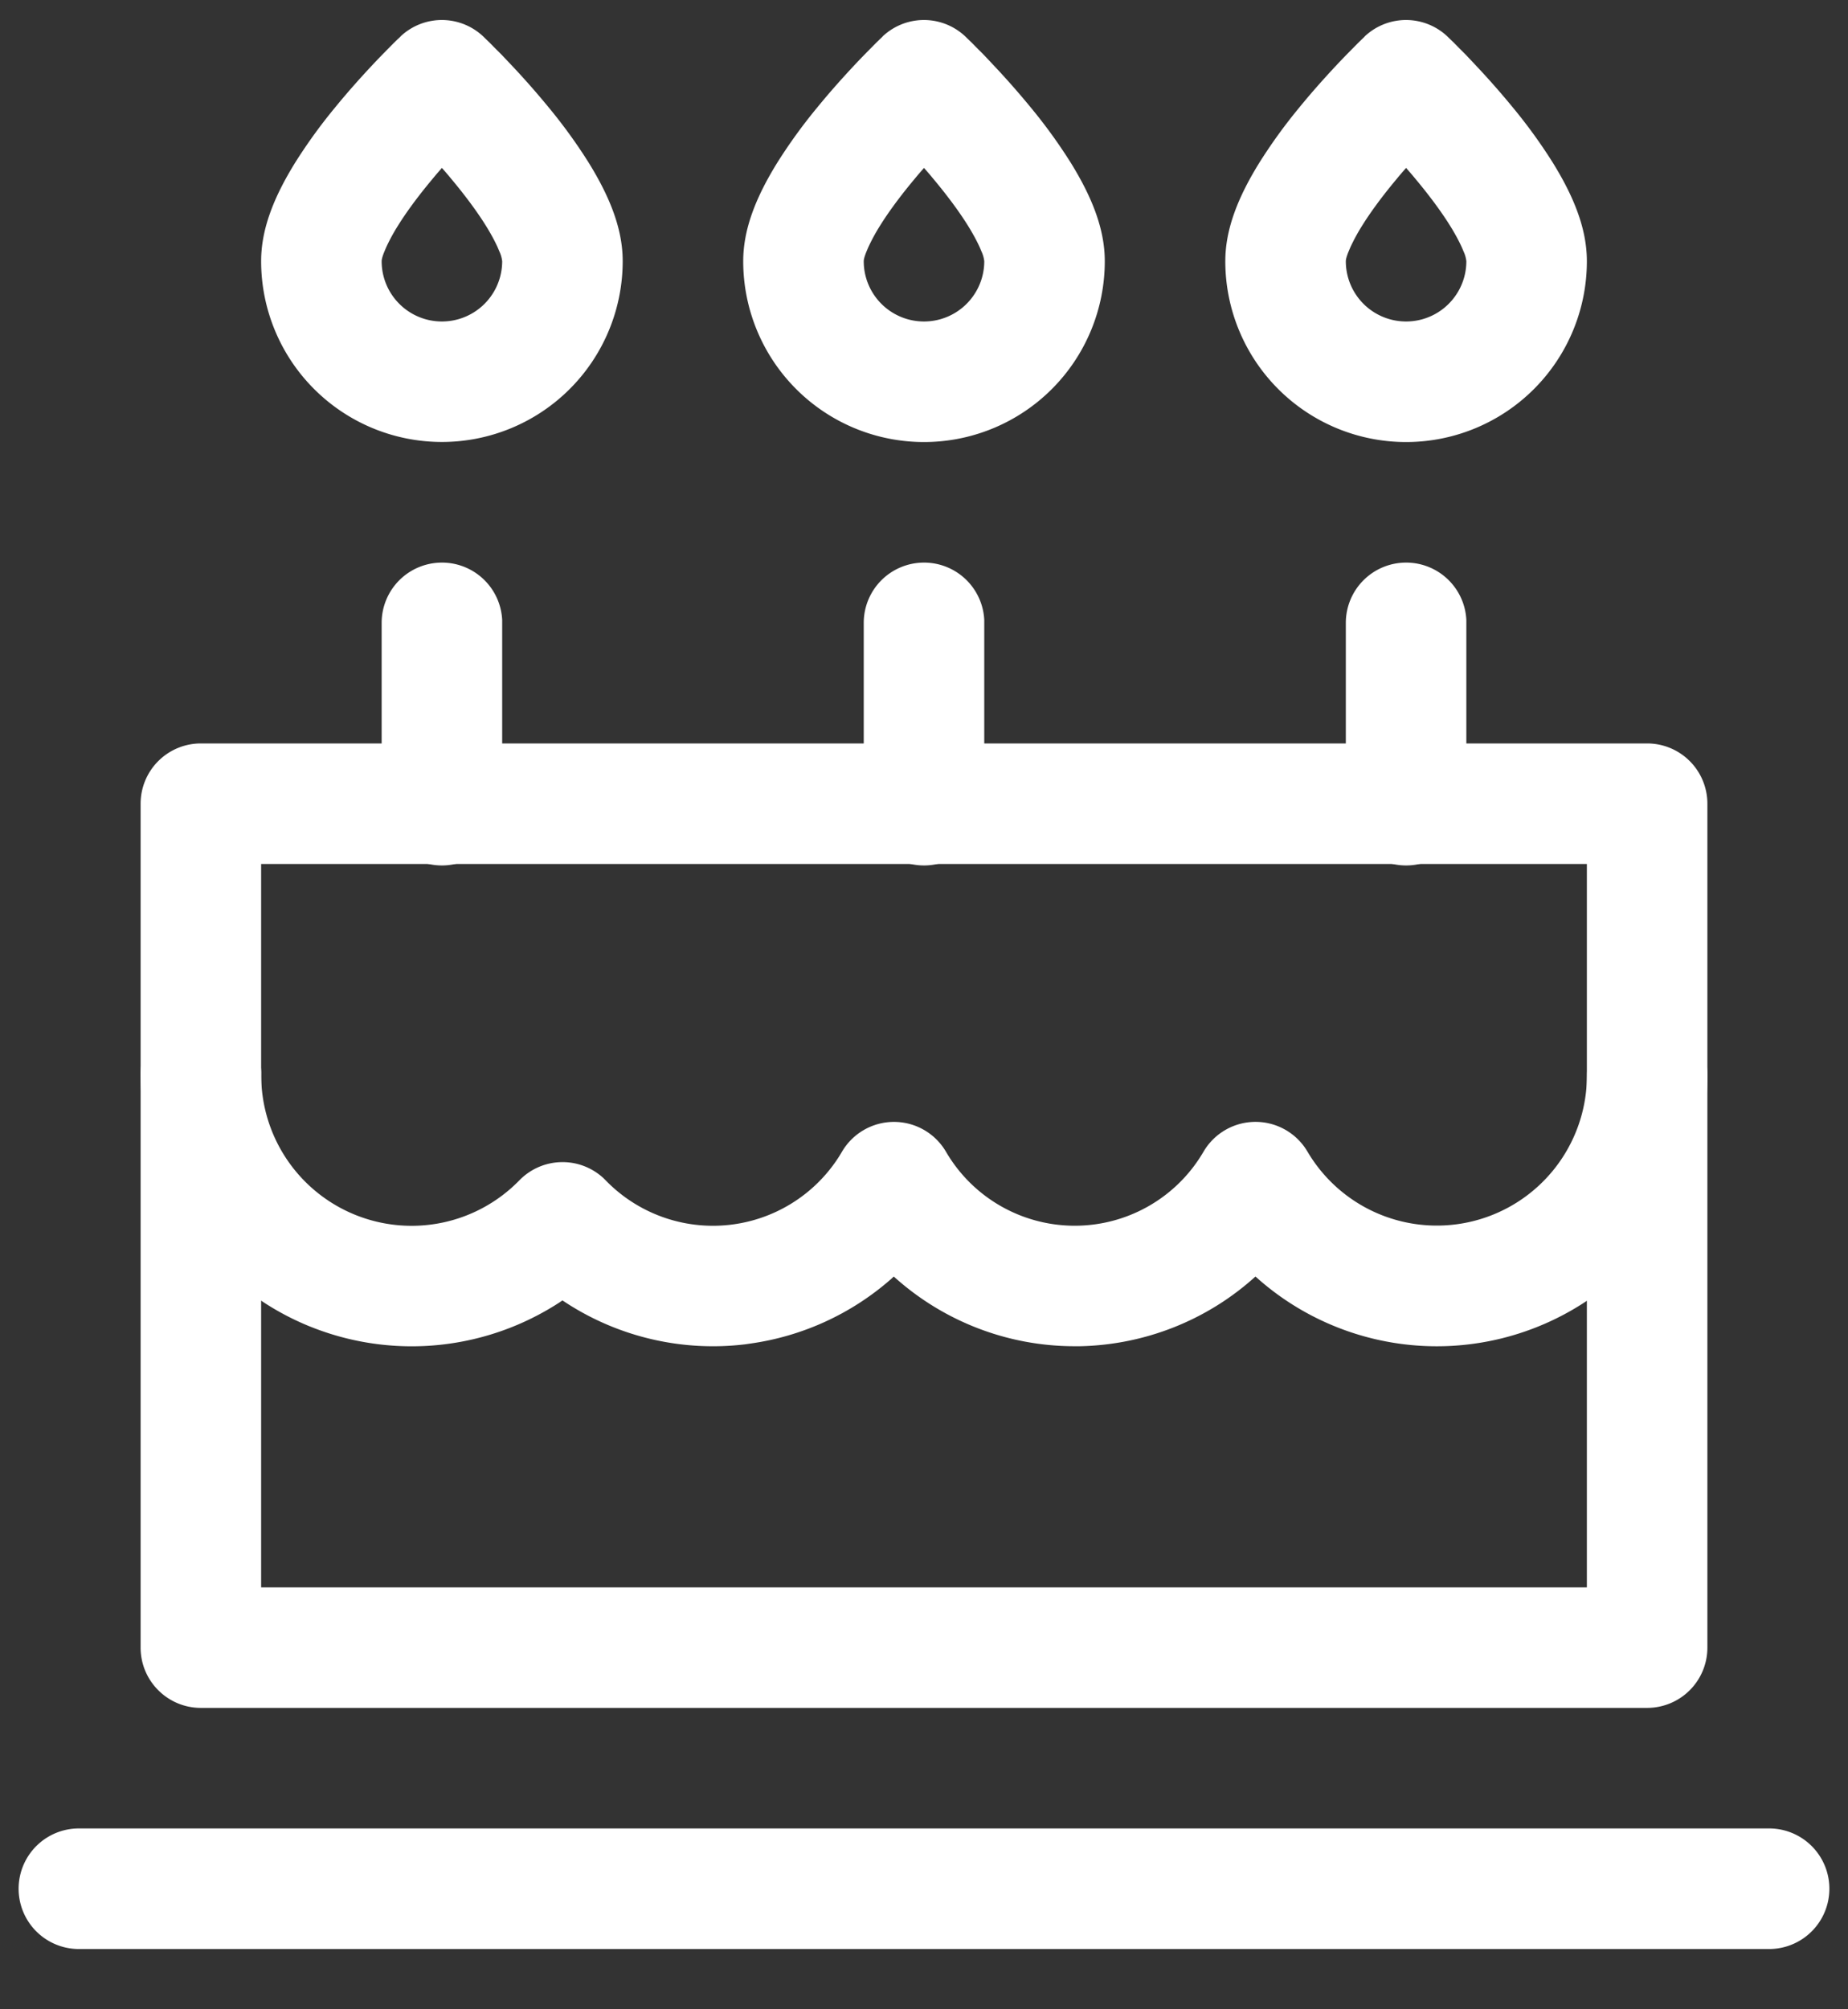
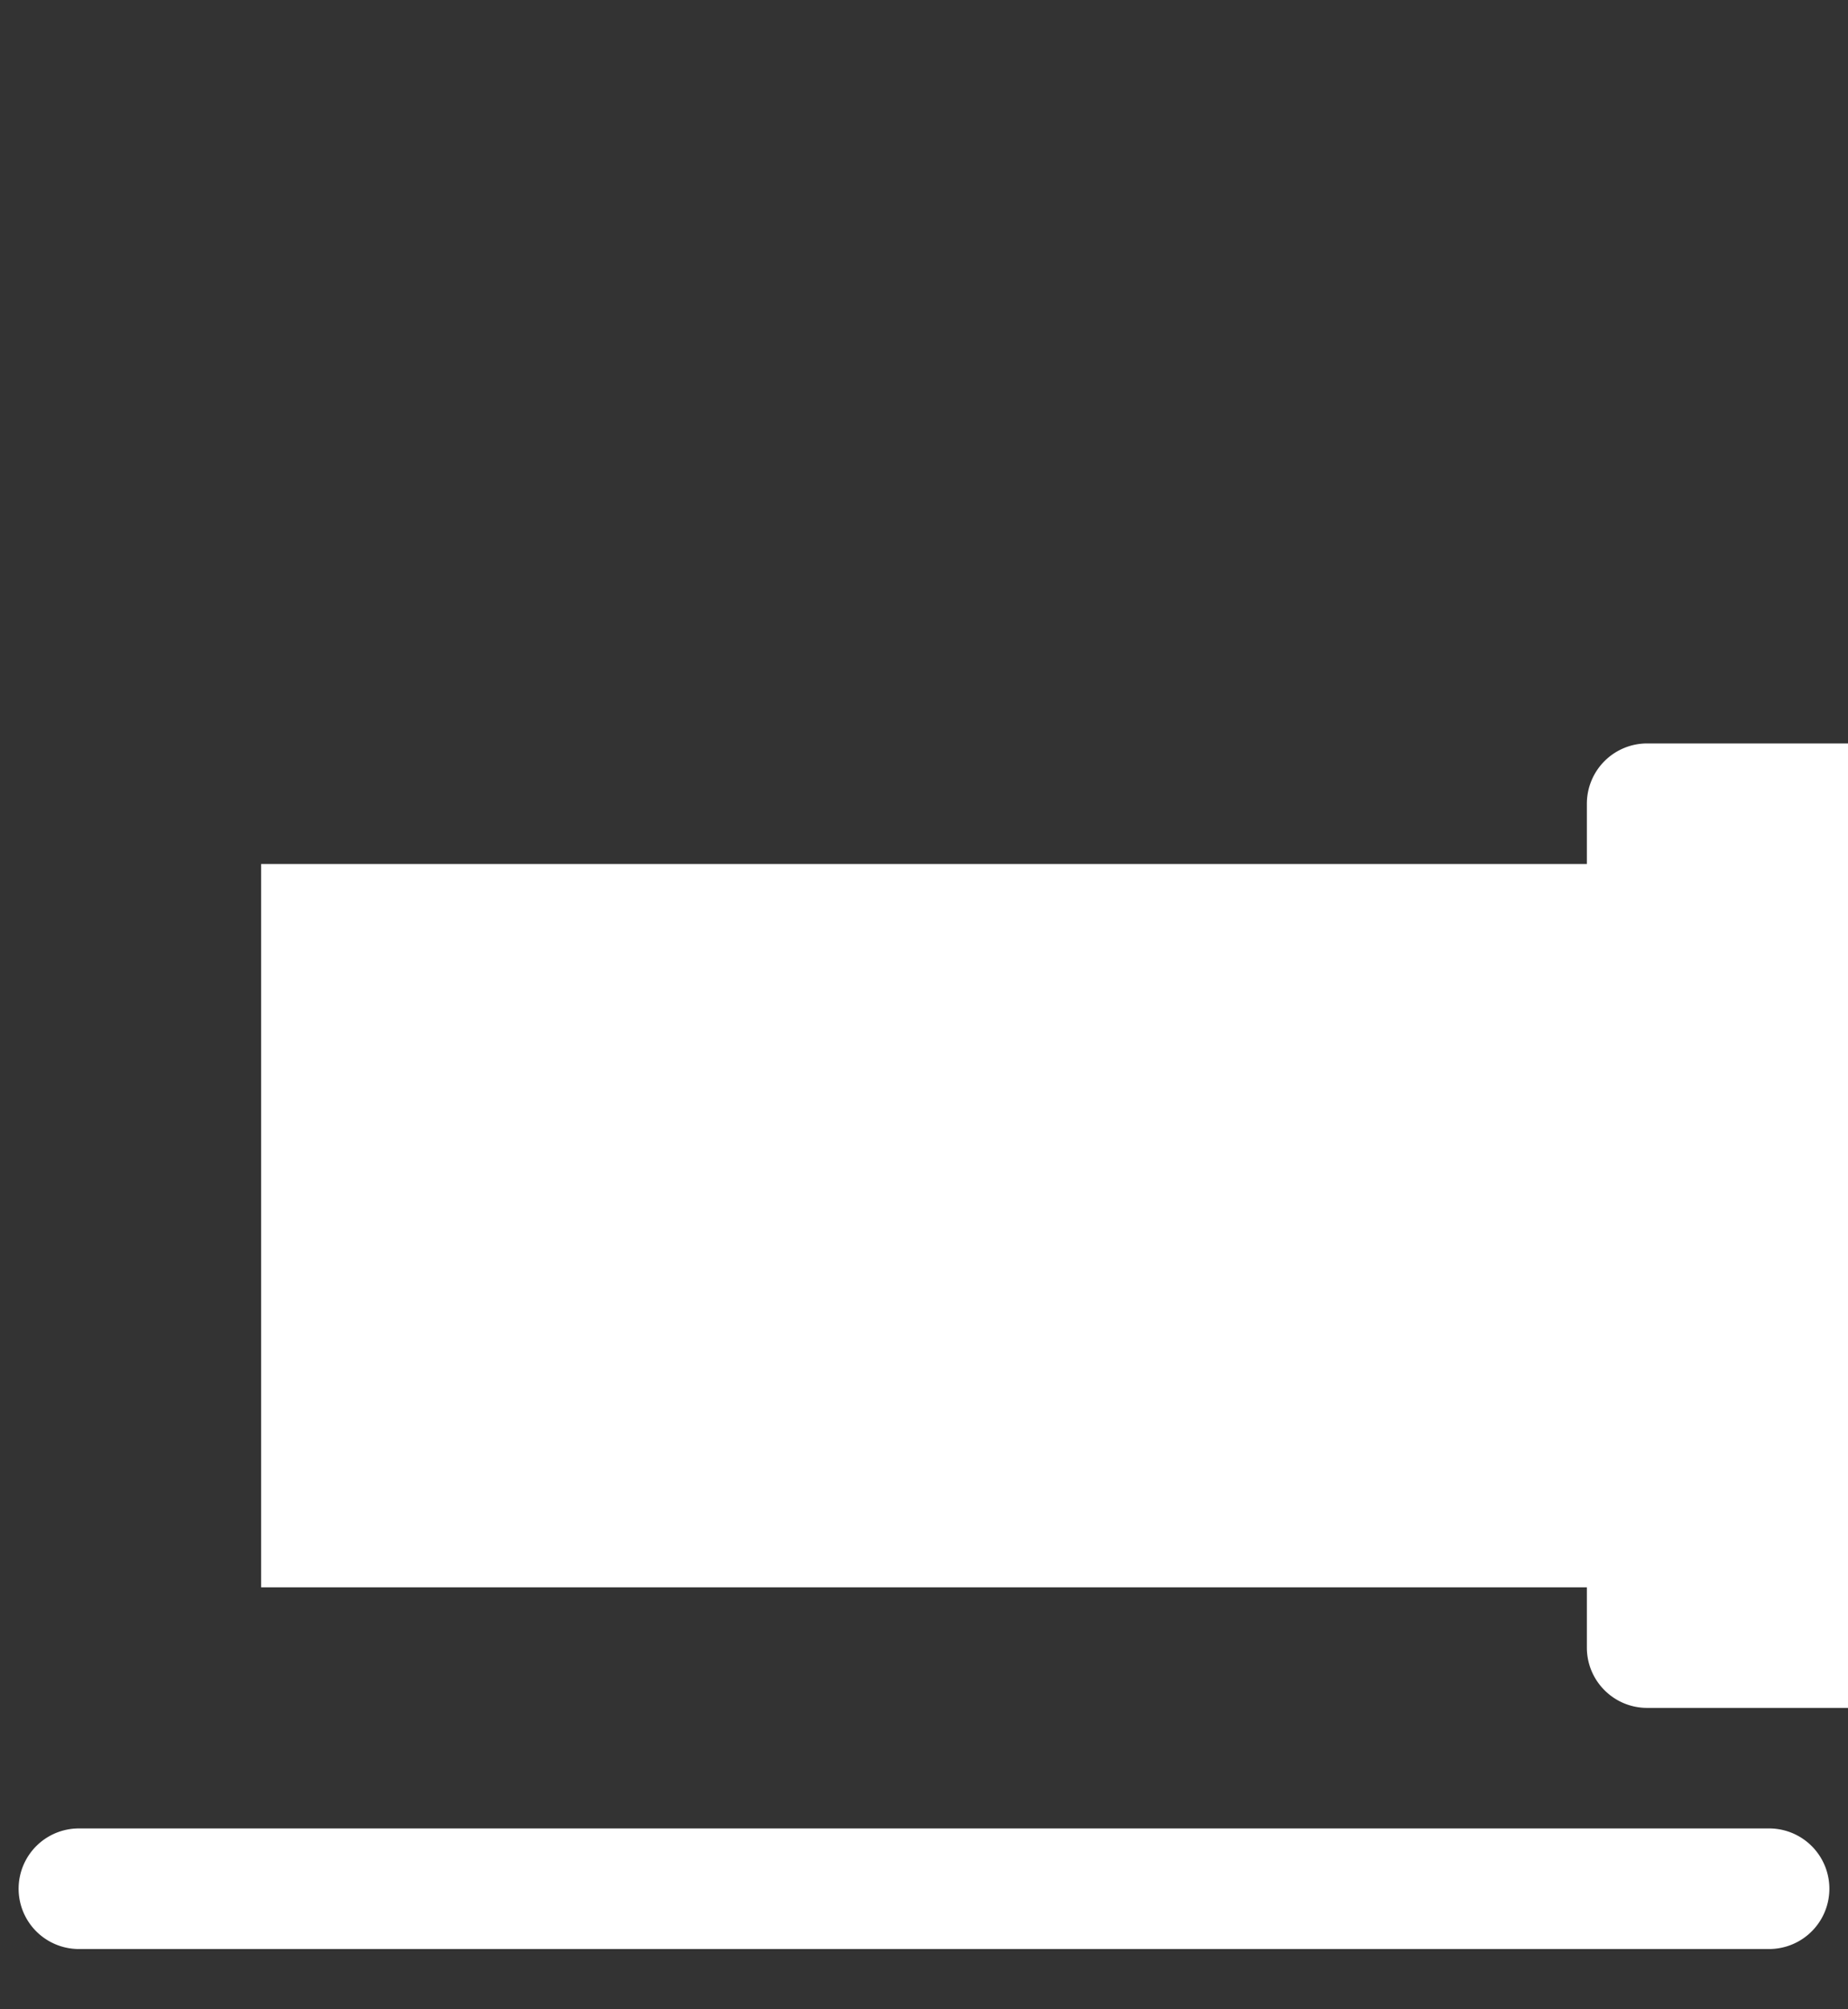
<svg xmlns="http://www.w3.org/2000/svg" width="23" height="25">
  <rect width="100%" height="100%" fill="#333333" stroke="none" />
  <g fill="#FFF">
-     <path d="M22 22.75a.75.75 0 01.036 1.5H1a.75.75 0 01-.036-1.5H22zm-1.5-13.5h-18a.75.75 0 00-.75.75v10.5c0 .414.336.75.75.75h18a.75.75 0 00.75-.75V10a.75.75 0 00-.75-.75zm-.75 1.5v9H3.25v-9h16.5z" />
-     <path d="M11.5 7a.75.75 0 01.75.714V10a.75.75 0 01-1.5.036V7.75A.75.75 0 0111.5 7zM10.984.456l-.037.035-.045.044-.081.082-.063.064-.033.034c-.189.197-.378.407-.556.625a6.563 6.563 0 00-.492.679c-.27.435-.427.834-.427 1.231a2.25 2.25 0 004.5 0c0-.397-.157-.796-.427-1.231a6.563 6.563 0 00-.492-.679 10.17 10.17 0 00-.443-.505L12.242.68 12.15.588l-.052-.053-.065-.063a.75.75 0 00-1.05-.017zm.516 1.633l.078.09.091.11c.151.185.28.361.38.522.064.103.112.194.145.267l.022.052a.392.392 0 01.034.12.75.75 0 01-1.5 0c0-.023.011-.064.034-.12l.022-.052a2.36 2.36 0 01.145-.267c.1-.161.229-.337.38-.522l.091-.11.078-.09zM17.5 7a.75.75 0 01.75.714V10a.75.75 0 01-1.5.036V7.75A.75.75 0 0117.5 7zM16.984.456l-.037.035-.045.044-.081.082-.063.064-.033.034c-.189.197-.378.407-.556.625a6.563 6.563 0 00-.492.679c-.27.435-.427.834-.427 1.231a2.25 2.25 0 104.5 0c0-.397-.157-.796-.427-1.231a6.563 6.563 0 00-.492-.679 10.17 10.17 0 00-.443-.505L18.242.68 18.15.588l-.052-.053-.065-.063a.75.75 0 00-1.05-.017zm.516 1.633l.078.09.091.11c.151.185.28.361.38.522.064.103.112.194.145.267l.022.052a.392.392 0 01.034.12.75.75 0 11-1.5 0c0-.023.011-.064.034-.12l.022-.052a2.36 2.36 0 01.145-.267c.1-.161.229-.337.38-.522l.091-.11.078-.09zM5.5 7a.75.75 0 01.75.714V10a.75.75 0 01-1.5.036V7.75A.75.75 0 015.5 7zM4.984.456L4.947.49l-.045.044-.081.082-.063.064-.033.034c-.189.197-.378.407-.556.625a6.563 6.563 0 00-.492.679c-.27.435-.427.834-.427 1.231a2.25 2.25 0 004.5 0c0-.397-.157-.796-.427-1.231a6.563 6.563 0 00-.492-.679 10.17 10.17 0 00-.443-.505L6.242.68 6.15.588 6.098.535 6.033.472a.75.75 0 00-1.05-.017zM5.5 2.089l.078.09.091.11c.151.185.28.361.38.522.064.103.112.194.145.267l.022.052a.392.392 0 01.034.12.75.75 0 01-1.5 0c0-.023.011-.064.034-.12l.022-.052a2.36 2.36 0 01.145-.267c.1-.161.229-.337.38-.522l.091-.11.078-.09zm14.998 10.536a.75.75 0 01.752.748 3.368 3.368 0 01-5.57 2.558l-.054-.048-.01.008c-.59.531-1.36.842-2.175.859h-.066c-.84 0-1.635-.314-2.242-.859l-.009-.008-.036.033a3.36 3.36 0 01-1.743.8l-.068.01a3.36 3.36 0 01-2.228-.514L7 16.18l-.035.024a3.373 3.373 0 01-3.05.323l-.064-.025a3.372 3.372 0 01-2.1-3.127.75.75 0 011.5-.034v.036a1.872 1.872 0 003.213 1.309.75.75 0 011.047-.027l.028.028a1.86 1.86 0 002.91-.307l.03-.05a.75.75 0 011.295.001 1.855 1.855 0 003.204 0 .75.75 0 011.275-.034l.02.032a1.868 1.868 0 003.477-.9l.001-.051a.75.75 0 01.748-.752z" />
+     <path d="M22 22.75a.75.75 0 01.036 1.5H1a.75.75 0 01-.036-1.5H22zm-1.5-13.5a.75.75 0 00-.75.75v10.5c0 .414.336.75.75.75h18a.75.75 0 00.75-.75V10a.75.75 0 00-.75-.75zm-.75 1.5v9H3.25v-9h16.5z" />
  </g>
</svg>